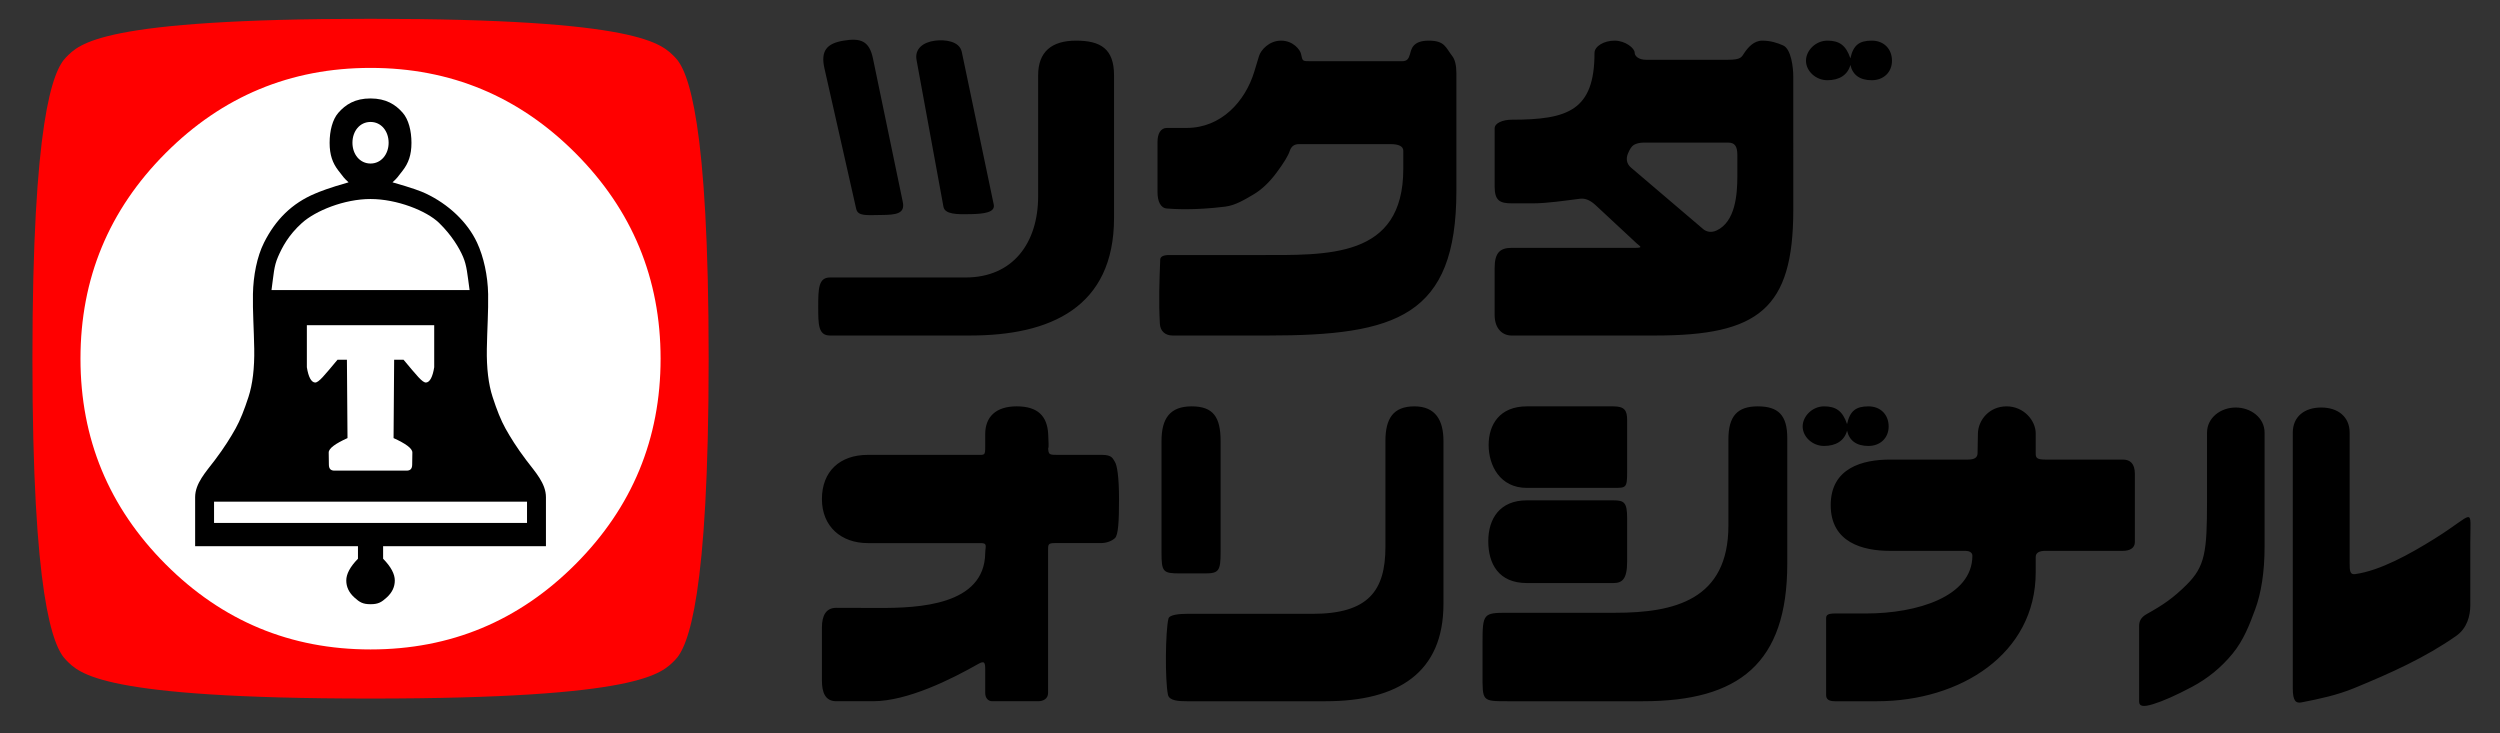
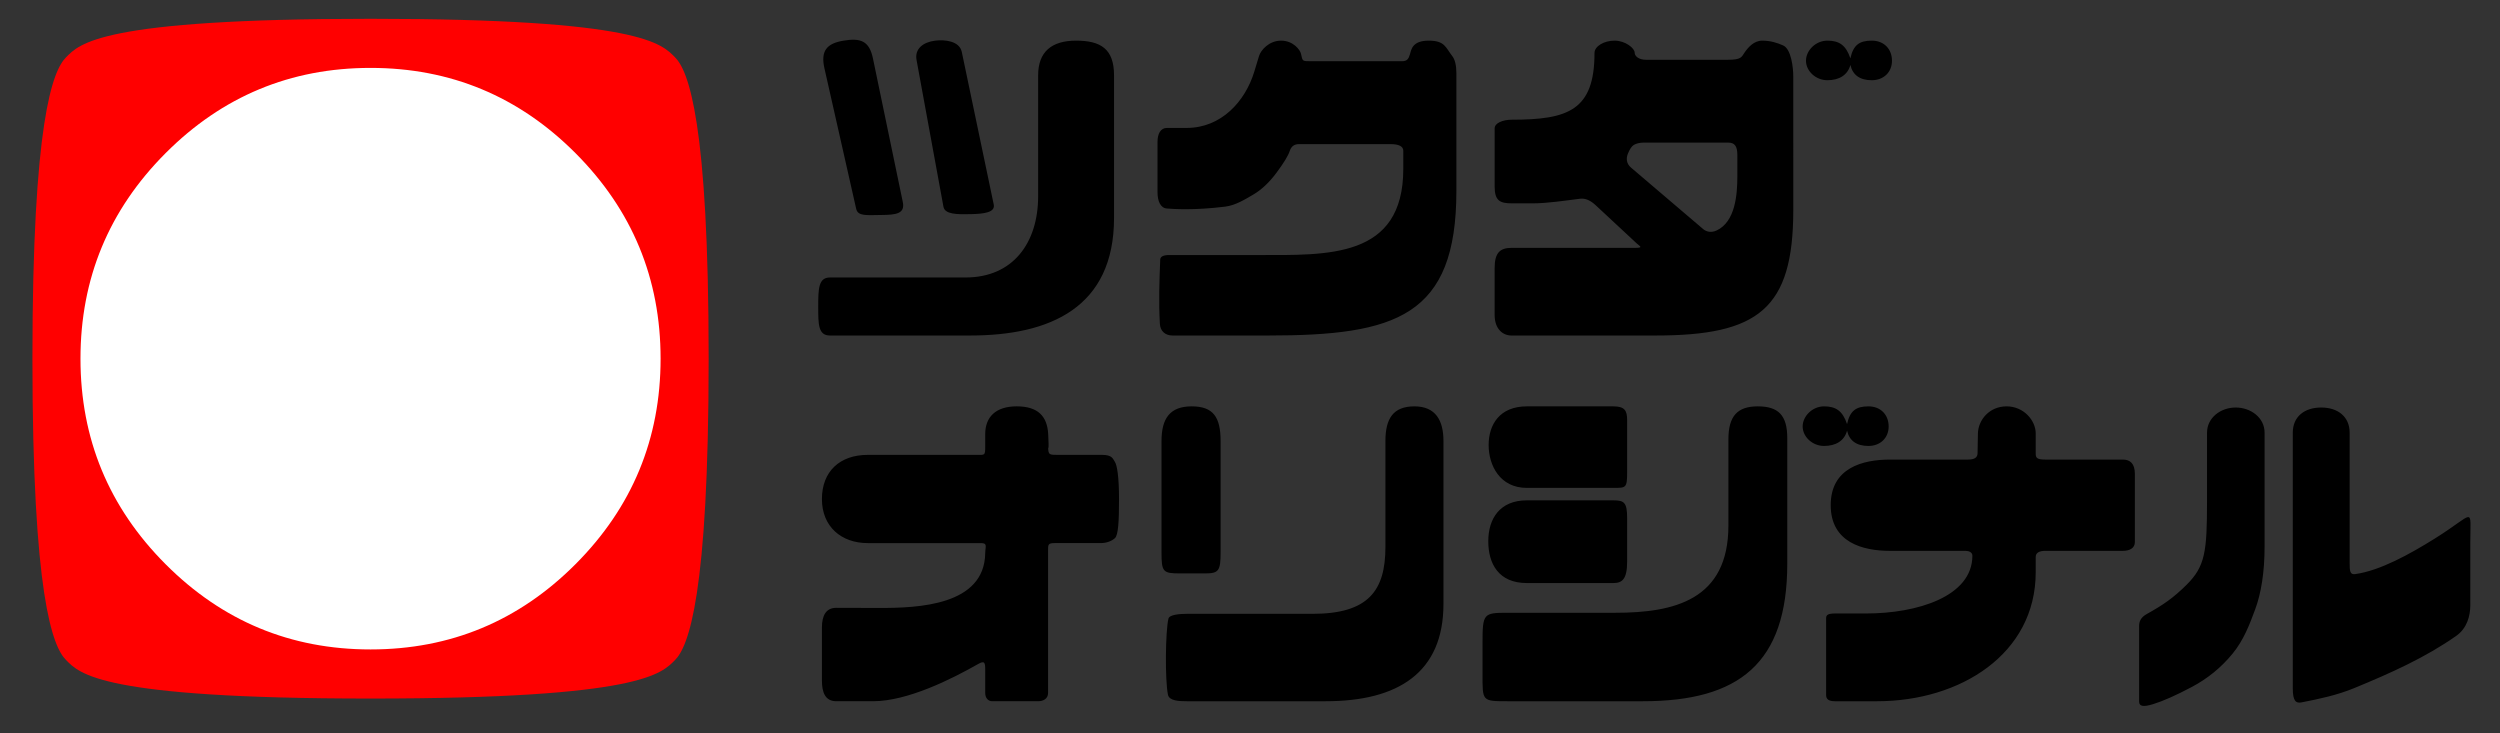
<svg xmlns="http://www.w3.org/2000/svg" version="1.1" width="532" height="156" id="svg3026">
  <rect width="100%" height="100%" fill="#333333" stroke="none" />
  <defs id="defs3038">
    <linearGradient id="linearGradient3972">
      <stop id="stop3974" style="stop-color:#916f6f;stop-opacity:1" offset="0" />
    </linearGradient>
  </defs>
  <path d="m 146.725,76.097 a 67.882,68.236 0 1 1 -135.765,0 67.882,68.236 0 1 1 135.765,0 z" id="path3411" style="fill:#ffffff;fill-opacity:1;fill-rule:evenodd;stroke:#000000;stroke-width:0.3;stroke-miterlimit:4;stroke-opacity:1;stroke-dasharray:none" />
  <path d="m 78.85,14.45 c 17.017,0 31.558,6.05 43.625,18.15 12.067,12.1 18.1,26.675 18.1,43.725 0,17.05 -6.033,31.625 -18.1,43.725 -12.067,12.1 -26.608,18.15 -43.625,18.15 -17.017,0 -31.558,-6.05 -43.625,-18.15 -12.067,-12.1 -18.1,-26.675 -18.1,-43.725 0,-17.05 6.033,-31.625 18.1,-43.725 C 47.292,20.5 61.833,14.45 78.85,14.45 z M 78.85,4 C 21.14,4 16.9,9.35 14.05,12.2 11.2,15.05 6.9,25.952 6.9,76.325 c 0,50.373 4.3,61.275 7.15,64.125 2.85,2.85 7.09,8.2 64.8,8.2 57.71,0 61.95,-5.35 64.8,-8.2 2.85,-2.85 7.15,-13.752 7.15,-64.125 0,-50.373 -4.3,-61.275 -7.15,-64.125 C 140.8,9.35 136.56,4 78.85,4 z" id="path3028" style="fill:#ff0000;fill-opacity:1;fill-rule:evenodd;stroke:none" />
-   <path d="m 75.388,127.125 c -1.15,-1.05 -1.7,-2.25 -1.7,-3.6 0,-1.35 0.787,-2.892 2.487,-4.625 l 0,-2.675 -34.65,0 0,-10.425 c 0,-2.938 2.277,-5.351 4.188,-7.875 2.032,-2.684 3.4,-4.917 4.4,-6.7 1,-1.783 1.879,-4.033 2.763,-6.75 0.883,-2.717 1.292,-6.133 1.225,-10.25 -0.067,-4.117 -0.346,-8.015 -0.275,-11.65 0.076,-3.904 0.852,-7.945 2.362,-10.95 C 58.621,46.782 62.103,43.253 67.1,41.175 68.129,40.747 69.842,40.033 74.175,38.8 73.16,37.855 73.178,37.817 72,36.29 70.775,34.702 70.143,32.964 70.143,30.4 c 0,-2.564 0.614,-4.977 1.857,-6.399 1.543,-1.766 3.563,-3.058 6.851,-3.051 3.288,0.007 5.307,1.285 6.85,3.051 1.243,1.423 1.857,3.836 1.857,6.399 0,2.564 -0.632,4.302 -1.857,5.89 -1.178,1.527 -1.16,1.565 -2.175,2.51 4.333,1.233 6.067,1.899 7.075,2.375 4.772,2.252 8.851,6.03 10.912,10.45 1.422,3.048 2.286,7.046 2.362,10.95 0.071,3.635 -0.208,7.533 -0.275,11.65 -0.067,4.117 0.342,7.533 1.225,10.25 0.883,2.717 1.762,4.967 2.763,6.75 1,1.783 2.368,4.016 4.4,6.7 1.911,2.524 4.188,4.937 4.188,7.875 l 0,10.425 -34.65,0 0,2.675 c 1.7,1.733 2.487,3.275 2.487,4.625 0,1.35 -0.55,2.55 -1.7,3.6 -1.15,1.05 -1.822,1.45 -3.462,1.45 -1.641,0 -2.313,-0.4 -3.463,-1.45 z M 65.3,69.2 l 0,8.95 c 0.333,2.1 0.942,3.183 1.725,3.25 0.783,0.067 2,-1.517 4.8,-4.85 l 2,0 0.125,16.675 c -2.5,1.133 -4.013,2.175 -4,3.075 l 0.037,2.6 c 0.012,0.833 0.371,1.25 1.188,1.25 l 15.35,0 c 0.817,0 1.175,-0.417 1.188,-1.25 L 87.75,96.3 c 0.013,-0.9 -1.5,-1.942 -4,-3.075 l 0.125,-16.675 2,0 c 2.8,3.333 4.017,4.917 4.8,4.85 0.783,-0.067 1.392,-1.15 1.725,-3.25 l 0,-8.95 z m -19.75,37.55 0,4.525 66.6,0 0,-4.525 z M 57.775,61.725 c 0.467,-3.333 0.493,-5.028 1.387,-7.075 0.894,-2.047 2.204,-4.6 5.088,-7.2 2.883,-2.6 9.003,-5.1 14.6,-5.1 5.597,0 11.933,2.495 14.6,5.1 2.667,2.605 4.271,5.292 5.088,7.2 0.817,1.908 0.921,3.742 1.387,7.075 z M 78.85,34.8 c 2.278,0 3.85,-1.989 3.85,-4.425 0,-2.436 -1.548,-4.425 -3.85,-4.425 -2.302,0 -3.85,1.973 -3.85,4.425 0,2.452 1.572,4.425 3.85,4.425 z" id="path3090" style="fill:#000000;fill-opacity:1;fill-rule:evenodd;stroke:none" />
  <path d="m 426.999,86.473 c -3.696,0 -6.048,2.925 -6.1,5.8 l -0.075,4.175 c -0.017,0.917 -0.657,1.35 -2.025,1.35 l -16.6,0 c -5.856,0 -12.625,1.772 -12.625,9.7 0,7.957 6.832,9.725 12.625,9.725 l 16.075,0 c 0.699,0 1.45,0.301 1.45,1.025 0,8.72 -11.811,12.3 -22.6,12.3 l -6.55,0 c -1.581,0 -1.975,0.3 -1.975,1 l 0,16.35 c 0,0.867 0.516,1.325 1.875,1.325 l 8.975,0 c 17.743,0 33.75,-10.097 33.75,-27.45 l 0,-3.275 c 0,-0.949 0.933,-1.275 2,-1.275 l 16.525,0 c 1.452,0 2.575,-0.56 2.575,-1.875 l 0,-14.5 c 0,-2.288 -1.085,-3.05 -2.575,-3.05 l -16.525,0 c -1.868,0 -2,-0.45 -2,-1.35 l 0,-4.225 c 0,-2.695 -2.504,-5.75 -6.2,-5.75 z M 321.634,52.747 c -2.427,0 -3.575,1.052 -3.575,4.275 l 0,10 c 0,3.022 1.767,4.375 3.575,4.375 l 30.675,0 c 21.835,0 29.306,-5.617 29.304,-26.725 l -0.004,-28.4 c -2.4e-4,-1.92 -0.441,-5.828 -2.15,-6.6 -1.185,-0.535 -2.681,-1.025 -4.45,-1.025 -1.769,0 -3.008,1.442 -3.725,2.475 -0.717,1.033 -0.67,1.6 -3.675,1.6 l -17.325,0 c -1.562,0 -2.425,-0.78 -2.425,-1.5 0,-0.975 -2.003,-2.575 -4.275,-2.575 -2.275,0 -4.275,1.206 -4.275,2.625 0,12.234 -5.637,14.2 -17.6,14.2 -1.914,0 -3.65,0.705 -3.65,1.85 l 0,12.35 c 0,3.019 1.096,3.6 3.65,3.6 l 4.55,0 c 2.892,0 6.773,-0.575 9.925,-0.975 0.913,-0.116 1.994,0.09 3.375,1.375 l 8.758,8.15 c 0.64,0.596 1.515,0.925 -0.483,0.925 z m 25.425,-17.1 c -0.962,-0.82 -1.05,-1.925 -0.65,-2.925 0.4,-1 0.833,-1.633 1.3,-1.9 0.467,-0.267 1.193,-0.475 2.05,-0.475 l 18,0 c 1.359,0 1.95,0.721 1.95,2.625 l 0,4.5 c 0,3.857 -0.397,9.716 -4.425,11.575 -1.145,0.528 -2.174,0.276 -2.85,-0.3 z m -99.89,58.2 0,23.675 c 0,4.209 0.305,4.5 3.975,4.5 l 5.275,0 c 2.925,0 3.325,-0.521 3.325,-4.5 l 0,-23.675 c 0,-5.084 -1.56,-7.375 -6.15,-7.375 -4.59,0 -6.425,2.521 -6.425,7.375 z m 47.65,22.55 c 0,9.283 -3.621,14.225 -15.5,14.225 l -26.75,0 c -1.459,0 -3.716,0.156 -3.925,1.025 -0.645,2.686 -0.753,13.076 -0.1,16.2 0.272,1.302 2.384,1.375 4.025,1.375 l 29.55,0 c 15.365,0 25.05,-6.069 25.05,-20.7 l 0,-34.675 c 0,-4.35 -1.647,-7.375 -6.175,-7.375 -4.528,0 -6.175,2.6 -6.175,7.375 z M 397.606,86.473 c -2.635,0 -3.942,0.94 -4.55,3.775 -0.96,-2.856 -2.428,-3.775 -4.9,-3.775 -2.472,0 -4.55,2.087 -4.55,4.275 0,2.188 2.072,4.15 4.55,4.15 2.478,0 4.316,-1.068 4.9,-3.25 0.494,2.157 2.037,3.25 4.55,3.25 2.513,0 4.3,-1.699 4.3,-4.15 0,-2.451 -1.665,-4.275 -4.3,-4.275 z m -72.7,17.35 18.4,0 c 2.741,0 2.95,0.051 2.95,-3.425 l 0,-10.975 c 0,-2.072 -0.52,-2.95 -2.95,-2.95 l -18.4,0 c -5.805,0 -8.125,3.911 -8.125,8.225 0,4.314 2.382,9.125 8.125,9.125 z m 42.9,-10.325 0,18.325 c 0,15.859 -11.524,18.575 -24.075,18.575 l -22.95,0 c -5.091,0 -5.3,0.153 -5.3,6.4 l 0,6.625 c 0,5.78 -0.152,5.8 5.3,5.8 l 28.85,0 c 20.404,0 30.7,-8.049 30.7,-29.25 l 0,-26.775 c 0,-4.85 -1.924,-6.725 -6.275,-6.725 -4.351,0 -6.25,2.079 -6.25,7.025 z m -42.9,12.975 c -5.752,0 -8.2,3.909 -8.2,8.7 0,4.791 2.195,8.9 8.2,8.9 l 18.4,0 c 1.89,0 2.95,-0.8 2.95,-4.575 l 0,-9.25 c 0,-3.351 -0.642,-3.775 -2.95,-3.775 z m 144.748,0.22 c 0,10.718 -0.392,13.838 -4.375,17.775 -2.847,2.815 -4.944,4.244 -8.45,6.2 -1.257,0.701 -1.625,1.563 -1.625,2.525 l 0,16.1 c 0,1.017 0.858,1.2 2.975,0.55 2.117,-0.65 4.858,-1.867 8.225,-3.65 3.367,-1.783 6.25,-4.133 8.65,-7.05 2.4,-2.917 3.636,-6.192 4.85,-9.475 1.257,-3.4 2,-7.859 2,-13.4 l 0,-24.2 c 0,-3.191 -2.94,-5.35 -6.15,-5.35 -3.21,0 -6.1,2.179 -6.1,5.35 z m 30.35,-14.625 c 0,-3.358 -2.459,-5.35 -6.05,-5.35 -3.591,0 -6.05,1.964 -6.05,5.35 l 0,54.4 c 0,2.769 0.697,3.224 1.85,3 3.841,-0.746 7.6,-1.546 11.25,-3.05 7.818,-3.221 15.092,-6.483 21.675,-11.1 2.319,-1.626 3,-4.282 3,-6.525 l 0,-13.3 c 0,-7.922 1.153,-6.32 -7.575,-0.875 -5.22,3.256 -11.625,6.828 -16.925,7.55 -1.114,0.152 -1.175,-0.665 -1.175,-2.4 z M 185.767,12.447 c -0.78,-3.751 -2.621,-4.397 -6.25,-3.8 -3.629,0.597 -4.909,2.209 -4.075,5.9 l 6.75,29.875 c 0.371,1.641 2.206,1.348 5.35,1.325 3.144,-0.023 5.091,-0.267 4.575,-2.75 z m 9.275,0.325 5.725,31.225 c 0.3,1.634 2.911,1.636 5.775,1.575 2.864,-0.061 5.278,-0.365 4.925,-2.05 l -6.8,-32.475 c -0.486,-2.32 -3.587,-2.653 -5.65,-2.4 -2.602,0.32 -4.41,1.753 -3.975,4.125 z m 11.45,58.625 c 16.977,0 30.575,-5.961 30.575,-25.025 l 0,-30.35 c 0,-5.629 -2.848,-7.375 -8.075,-7.375 -5.227,0 -8.075,2.394 -8.075,7.375 l 0,25.725 c 0,9.957 -5.363,17.3 -15.44,17.3 l -28.86,0 c -2.432,0 -2.5,2.366 -2.5,6.175 0,3.809 -0.006,6.175 2.5,6.175 z m 60.179,-29.975 c 1.769,-1.029 3.425,-2.592 4.975,-4.675 1.55,-2.083 2.483,-3.617 2.8,-4.6 0.317,-0.983 0.965,-1.475 1.95,-1.475 l 19.575,0 c 1.635,0 2.65,0.453 2.65,1.4 l 0,3.85 c 0,19.141 -16.116,18.35 -30.95,18.35 l -18.85,0 c -1.233,0 -1.901,0.315 -1.925,0.95 -0.186,4.838 -0.338,8.886 -0.075,13.675 0.084,1.528 1.099,2.5 2.7,2.5 l 20.35,0 c 27.186,0 40.05,-4.039 40.05,-30.775 l 0,-25.05 c 0,-1.67 -0.318,-2.913 -0.85,-3.6 -1.461,-1.885 -1.596,-3.325 -5.05,-3.325 -3.454,0 -3.692,1.875 -3.975,2.875 -0.283,1 -0.634,1.5 -1.65,1.5 l -19.125,0 c -2.221,0 -2.033,0.108 -2.425,-1.6 -0.185,-0.808 -1.646,-2.775 -4.225,-2.775 -2.579,0 -4.32,2.022 -4.7,3.275 l -1,3.3 c -1.928,6.364 -7.047,12 -14.4,12 l -4.2,0 c -1.346,0 -2,1.243 -2,2.975 l 0,10.7 c 0,1.908 0.633,3.375 2,3.475 1.367,0.1 5.641,0.432 12.4,-0.4 2.224,-0.274 4.268,-1.572 5.95,-2.55 z m -57.016,50.951 0,2.6 c 0,1.998 -0.069,1.825 -1.775,1.825 l -23.225,0 c -5.94,0 -9.75,3.518 -9.75,9.4 0,5.882 4.142,9.375 9.75,9.375 l 24.1,0 c 1.447,0 0.921,0.733 0.9,2.15 -0.168,11.125 -14.237,11.673 -22.625,11.65 l -9.075,-0.025 c -2.14,-0.006 -3.05,1.597 -3.05,4.175 l 0,11.3 c 0,2.543 0.714,4.399 3.05,4.399 l 7.825,0 c 7.316,0 16.679,-4.678 22.392,-7.933 1.346,-0.767 1.483,-0.289 1.483,1.208 l 0,4.975 c 0,1.123 0.691,1.75 1.475,1.75 3.267,0 6.533,0 9.8,0 1.05,0 2.1,-0.513 2.1,-1.75 l 0,-30.175 c 0,-1.395 -0.054,-1.725 1.4,-1.725 l 9.775,0 c 1.233,0 2.333,-0.4 3.05,-1.05 0.717,-0.65 0.875,-3.575 0.875,-8.325 0,-4.75 -0.425,-7.233 -0.875,-7.9 -0.45,-0.667 -0.537,-1.5 -2.75,-1.5 l -9.05,0 c -2.087,0 -2.4,0.098 -2.4,-1.6 0,0 0.202,0.975 0,-2.825 -0.202,-3.8 -2.177,-5.901 -6.7,-5.901 -4.523,0 -6.7,2.321 -6.7,5.901 z M 398.313,8.647 c -2.635,0 -3.942,0.94 -4.55,3.775 -0.96,-2.856 -2.428,-3.775 -4.9,-3.775 -2.472,0 -4.55,2.087 -4.55,4.275 0,2.188 2.072,4.15 4.55,4.15 2.478,0 4.316,-1.068 4.9,-3.25 0.494,2.157 2.037,3.25 4.55,3.25 2.513,0 4.3,-1.699 4.3,-4.15 0,-2.451 -1.665,-4.275 -4.3,-4.275 z" id="path3154" style="fill:#000000;fill-opacity:1;fill-rule:evenodd;stroke:none" />
</svg>